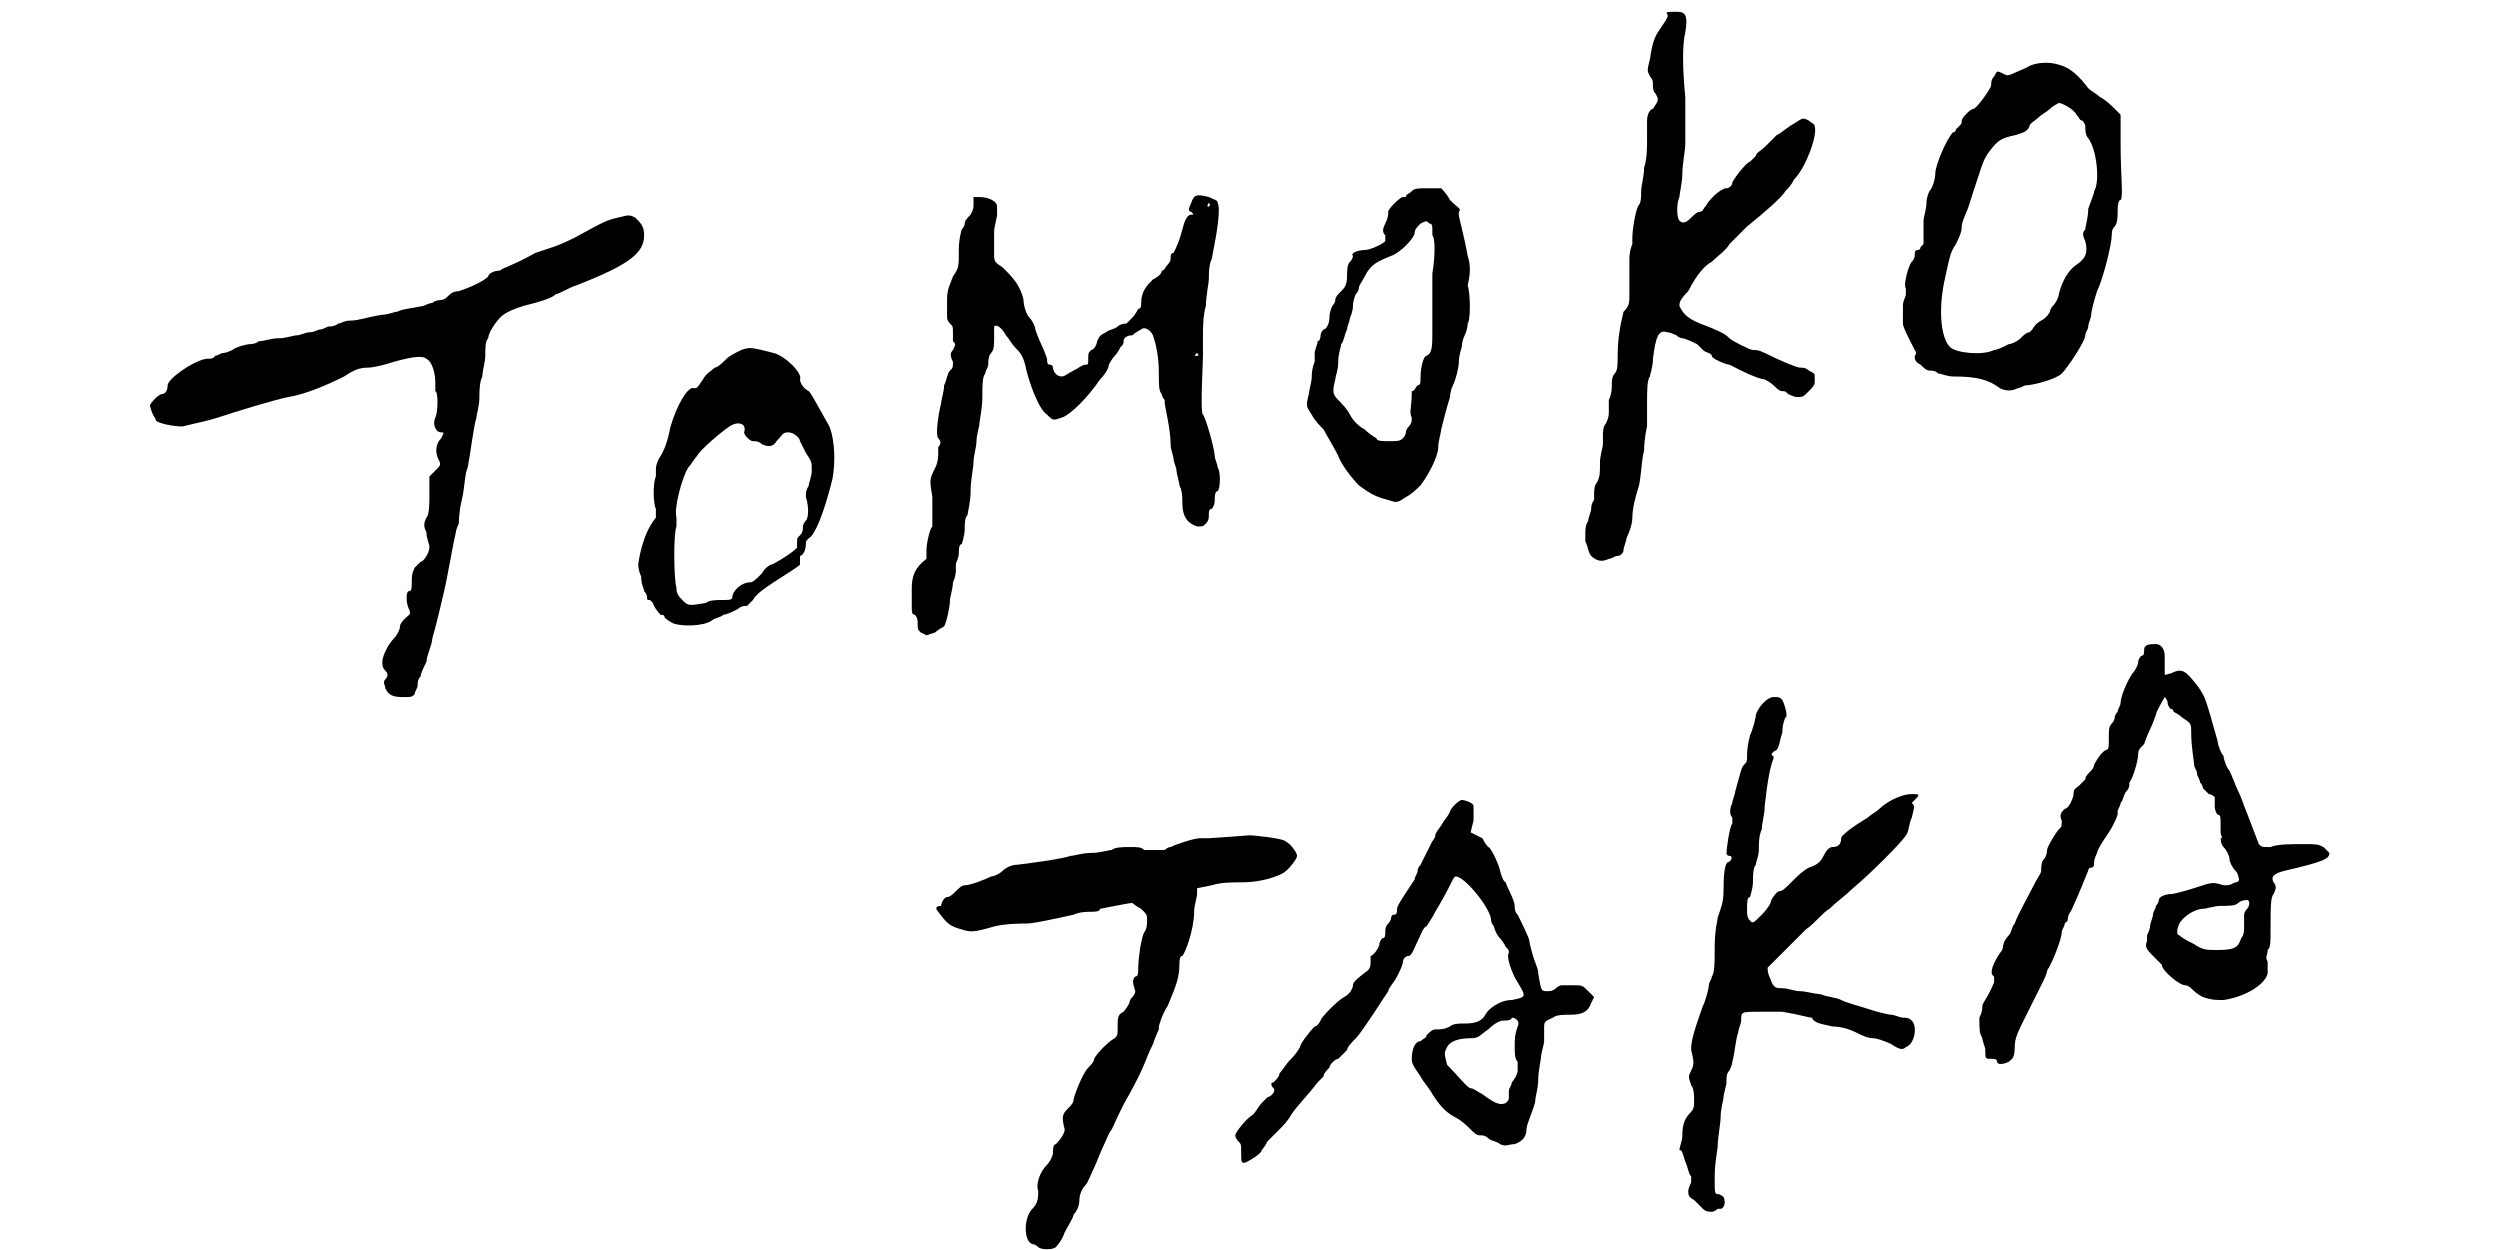
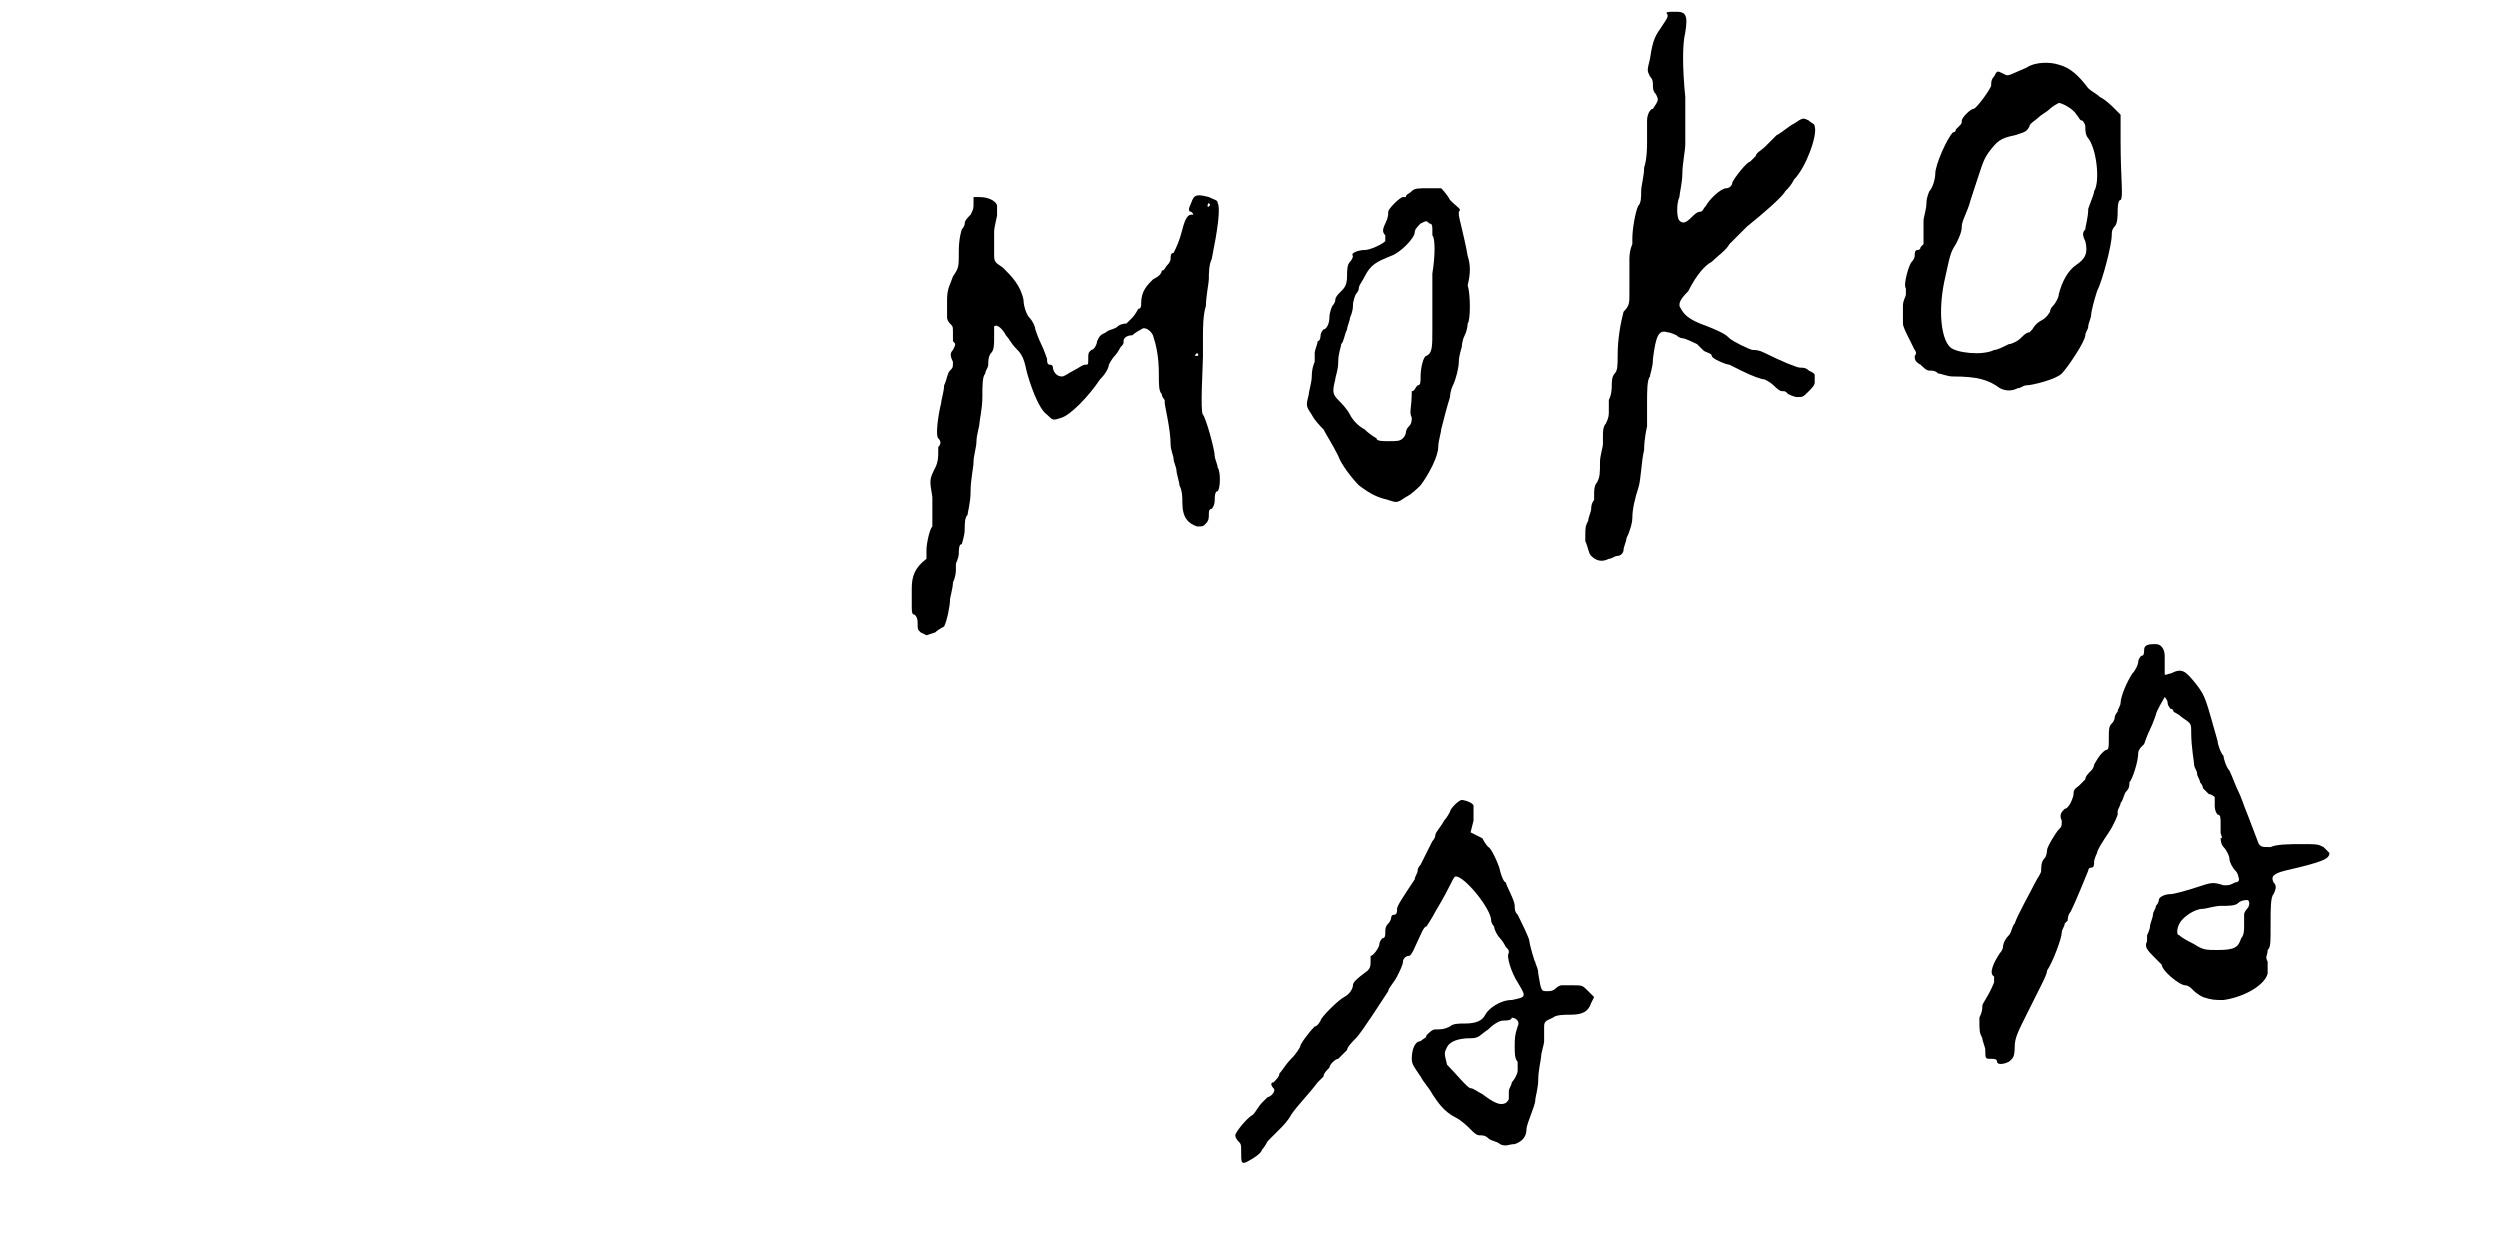
<svg xmlns="http://www.w3.org/2000/svg" version="1.1" id="レイヤー_1" x="0px" y="0px" viewBox="0 0 85 42.5" style="enable-background:new 0 0 85 42.5;" xml:space="preserve">
  <g>
-     <path d="M5.3,14.3c0.1,0.1,0.6,0.2,0.9,0.2c0.4-0.1,0.9-0.2,1.2-0.3c0.6-0.2,1.9-0.6,2.4-0.7c0.6-0.1,1.3-0.4,1.9-0.7   c0.3-0.2,0.5-0.3,0.8-0.3c0.2,0,0.6-0.1,0.9-0.2c0.7-0.2,1-0.2,1.1-0.1c0.2,0.1,0.3,0.5,0.3,0.8c0,0.2,0,0.3,0,0.3   c0.1,0,0.1,0.7,0,0.9c-0.1,0.2,0,0.5,0.2,0.5c0.1,0,0.1,0,0,0.2c-0.2,0.2-0.2,0.5-0.1,0.7c0.1,0.2,0.1,0.2-0.1,0.4l-0.2,0.2l0,0.6   c0,0.3,0,0.7-0.1,0.8c-0.1,0.2-0.1,0.3,0,0.5c0,0.2,0.1,0.4,0.1,0.5c0,0.2-0.2,0.5-0.3,0.5c0,0-0.1,0.1-0.2,0.2   c-0.1,0.2-0.1,0.3-0.1,0.5c0,0.2,0,0.3-0.1,0.3c-0.1,0-0.1,0.4,0,0.6c0.1,0.2,0,0.2-0.1,0.3c-0.1,0.1-0.2,0.2-0.2,0.3   c0,0.1-0.1,0.3-0.2,0.4c-0.2,0.2-0.4,0.6-0.4,0.8c0,0.1,0,0.2,0.1,0.3c0.1,0.1,0.1,0.2,0,0.3c-0.1,0.1,0,0.2,0,0.3   c0.1,0.2,0.2,0.3,0.6,0.3c0.3,0,0.3,0,0.4-0.1c0-0.1,0.1-0.2,0.1-0.3c0-0.1,0-0.2,0.1-0.3c0-0.1,0.1-0.3,0.2-0.5   c0-0.2,0.2-0.6,0.2-0.8c0.2-0.7,0.3-1.2,0.4-1.6c0.1-0.4,0.3-1.6,0.4-2c0-0.1,0.1-0.3,0.1-0.3c0,0,0-0.4,0.1-0.8s0.1-0.9,0.2-1.1   c0.1-0.5,0.2-1.4,0.3-1.7c0-0.1,0.1-0.4,0.1-0.7c0-0.2,0-0.5,0.1-0.7c0-0.2,0.1-0.5,0.1-0.7c0-0.3,0-0.5,0.1-0.6   c0-0.2,0.3-0.6,0.4-0.7c0.2-0.2,0.5-0.3,0.8-0.4c0.8-0.2,1-0.3,1.1-0.4c0.1,0,0.4-0.2,0.7-0.3c1.8-0.7,2.3-1.1,2.3-1.7   c0-0.3-0.1-0.4-0.3-0.6c-0.2-0.1-0.2-0.1-0.6,0c-0.4,0.1-0.4,0.1-1.5,0.7c-0.4,0.2-0.7,0.3-0.7,0.3c0,0-0.3,0.1-0.6,0.2   C17.5,9,17.1,9.1,17,9.2c-0.2,0-0.4,0.1-0.4,0.2c-0.2,0.2-0.7,0.4-1,0.5c-0.2,0-0.3,0.1-0.4,0.2c-0.1,0.1-0.2,0.1-0.2,0.1   s-0.2,0-0.3,0.1c-0.1,0-0.3,0.1-0.3,0.1c-0.5,0.1-0.7,0.1-0.9,0.2c-0.1,0-0.3,0.1-0.5,0.1c-0.6,0.1-0.8,0.2-1.1,0.2   c-0.2,0-0.3,0.1-0.4,0.1c0,0-0.1,0.1-0.3,0.1c-0.1,0-0.2,0.1-0.3,0.1c-0.1,0-0.2,0.1-0.4,0.1c-0.1,0-0.3,0.1-0.4,0.1   c-0.1,0-0.4,0.1-0.6,0.1c-0.3,0-0.5,0.1-0.7,0.1c-0.1,0.1-0.3,0.1-0.3,0.1c-0.1,0-0.5,0.1-0.6,0.2c0,0-0.2,0.1-0.3,0.1   c-0.1,0-0.2,0.1-0.3,0.1c0,0.1-0.2,0.1-0.3,0.1c-0.5,0.1-1.3,0.7-1.3,0.9c0,0.2-0.1,0.3-0.2,0.3c-0.1,0-0.4,0.3-0.4,0.4   C5.2,14.2,5.3,14.2,5.3,14.3z" />
-     <path d="M21.7,19.2c0,0,0,0.2,0.1,0.4c0,0.3,0.1,0.4,0.1,0.5c0.1,0.1,0.1,0.2,0.1,0.2c0,0.1,0,0.1,0.1,0.1c0,0,0.1,0.1,0.1,0.1   c0,0.1,0.3,0.5,0.3,0.4c0,0,0.1,0,0.1,0.1c0,0,0.1,0.1,0.3,0.2c0.3,0.1,1,0.1,1.3-0.1c0.1-0.1,0.3-0.1,0.4-0.2   c0.1,0,0.3-0.1,0.5-0.2c0.1-0.1,0.2-0.1,0.3-0.1c0,0,0.1-0.1,0.2-0.2c0.1-0.2,0.4-0.4,0.7-0.6c0.3-0.2,0.8-0.5,0.9-0.6   c0-0.1,0-0.2,0-0.2c0-0.1,0-0.1,0-0.1c0.1,0,0.2-0.2,0.2-0.4c0-0.1,0-0.1,0.1-0.2c0.2-0.1,0.5-0.8,0.8-2c0.1-0.5,0.1-1.3-0.1-1.8   c-0.4-0.7-0.6-1.1-0.7-1.2c-0.2-0.1-0.3-0.3-0.3-0.4c0.1-0.2-0.5-0.8-0.9-0.9c-0.8-0.2-0.8-0.2-1.1-0.1c-0.2,0.1-0.4,0.2-0.5,0.3   c-0.1,0.1-0.3,0.3-0.4,0.3c-0.1,0.1-0.3,0.2-0.4,0.4c-0.2,0.3-0.2,0.3-0.3,0.3c-0.2-0.1-0.6,0.6-0.8,1.3c-0.1,0.5-0.2,0.8-0.4,1.1   c-0.1,0.2-0.1,0.3-0.1,0.4c0,0,0,0.1,0,0.2c-0.1,0.2-0.1,0.9,0,1.1c0,0.1,0,0.2,0,0.3C21.8,18.2,21.7,19.2,21.7,19.2z M23,17.9   c0-0.1,0-0.3,0-0.3c-0.1-0.3,0.2-1.4,0.4-1.7c0.1-0.1,0.2-0.3,0.3-0.4c0.1-0.2,0.8-0.8,1.1-1c0.3-0.2,0.6-0.1,0.5,0.2   c0,0.1,0.2,0.3,0.3,0.3c0.1,0,0.2,0,0.3,0.1c0.2,0.1,0.4,0.1,0.5-0.1c0.2-0.2,0.2-0.3,0.4-0.3c0.2,0,0.4,0.2,0.4,0.3   c0,0,0.1,0.2,0.2,0.4c0.2,0.3,0.2,0.3,0.2,0.6c0,0.2-0.1,0.4-0.1,0.5c-0.1,0.2-0.1,0.2-0.1,0.4c0.1,0.3,0.1,0.7,0,0.8   c0,0-0.1,0.1-0.1,0.2c0,0.1,0,0.2-0.1,0.3c-0.1,0.1-0.1,0.1-0.1,0.2c0,0,0,0.1,0,0.2c0,0.1-0.8,0.6-0.9,0.6c0,0-0.2,0.1-0.3,0.3   c-0.2,0.2-0.3,0.3-0.4,0.3c-0.3,0-0.6,0.3-0.6,0.5c0,0.1-0.1,0.1-0.4,0.1c-0.1,0-0.4,0-0.5,0.1c-0.6,0.1-0.6,0.1-0.8-0.1   c-0.1-0.1-0.2-0.2-0.2-0.4C22.9,19.6,22.9,18.1,23,17.9z" />
    <path d="M31.1,20.9c0.1,0.1,0.1,0.2,0.1,0.3c0,0.2,0,0.2,0.1,0.3l0.2,0.1l0.3-0.1c0.1-0.1,0.3-0.2,0.3-0.2c0.1-0.2,0.2-0.7,0.2-0.9   c0-0.1,0.1-0.4,0.1-0.6c0.1-0.2,0.1-0.4,0.1-0.4c0,0,0-0.1,0-0.2c0-0.1,0.1-0.2,0.1-0.4c0-0.1,0-0.3,0.1-0.3c0,0,0.1-0.3,0.1-0.5   c0-0.2,0-0.4,0.1-0.5c0-0.1,0.1-0.4,0.1-0.8c0-0.4,0.1-0.8,0.1-1c0-0.2,0.1-0.5,0.1-0.7c0-0.2,0.1-0.5,0.1-0.6s0.1-0.5,0.1-0.9   c0-0.4,0-0.7,0.1-0.8c0-0.1,0.1-0.2,0.1-0.3s0-0.3,0.1-0.4c0.1-0.1,0.1-0.3,0.1-0.5c0-0.2,0-0.4,0-0.4c0.1-0.1,0.3,0.1,0.4,0.3   c0.1,0.1,0.2,0.3,0.3,0.4c0.2,0.2,0.3,0.3,0.4,0.8c0.1,0.4,0.4,1.3,0.7,1.5c0.2,0.2,0.2,0.2,0.5,0.1c0.3-0.1,0.9-0.7,1.3-1.3   c0.2-0.2,0.3-0.4,0.3-0.5c0,0,0.1-0.2,0.2-0.3c0.1-0.1,0.2-0.3,0.2-0.3c0.1-0.1,0.1-0.1,0.1-0.2c0-0.1,0.1-0.2,0.3-0.2   c0.1-0.1,0.3-0.2,0.3-0.2c0.1-0.1,0.3,0,0.4,0.2c0.1,0.3,0.2,0.7,0.2,1.3c0,0.4,0,0.6,0.1,0.7c0,0.1,0.1,0.2,0.1,0.2   c0,0,0,0.1,0,0.1c0,0.1,0.2,0.9,0.2,1.4c0,0.2,0.1,0.4,0.1,0.5c0,0.1,0.1,0.3,0.1,0.4c0,0.1,0.1,0.4,0.1,0.5   c0.1,0.2,0.1,0.4,0.1,0.6c0,0.5,0.2,0.7,0.5,0.8c0.2,0,0.2,0,0.3-0.1c0.1-0.1,0.1-0.2,0.1-0.3c0-0.1,0-0.2,0.1-0.2   c0,0,0.1-0.1,0.1-0.3c0-0.1,0-0.3,0.1-0.3c0.1-0.1,0.1-0.7,0-0.8c0-0.1-0.1-0.3-0.1-0.4c0-0.2-0.3-1.3-0.4-1.4c-0.1-0.1,0-1.7,0-2   c0-0.2,0-0.5,0-0.7c0-0.2,0-0.7,0.1-1c0-0.3,0.1-0.8,0.1-0.9c0-0.2,0-0.5,0.1-0.7c0.2-1,0.3-1.7,0.2-1.9c0-0.1-0.1-0.1-0.3-0.2   c-0.4-0.1-0.5-0.1-0.6,0.2c-0.1,0.2-0.1,0.3,0,0.3c0.1,0.1,0.1,0.1,0,0.1c-0.1,0-0.2,0.1-0.3,0.5c-0.1,0.4-0.2,0.6-0.3,0.8   c-0.1,0-0.1,0.1-0.1,0.2c0,0.1-0.1,0.2-0.1,0.2c-0.1,0.1-0.1,0.2-0.2,0.2c0,0.1-0.1,0.2-0.3,0.3c-0.2,0.2-0.4,0.4-0.4,0.8   c0,0.1,0,0.2-0.1,0.2c0,0-0.1,0.2-0.2,0.3c-0.1,0.1-0.2,0.2-0.2,0.2c0,0-0.2,0-0.3,0.1c-0.1,0.1-0.3,0.1-0.4,0.2   c-0.2,0.1-0.2,0.1-0.3,0.3c0,0.1-0.1,0.3-0.2,0.3c-0.1,0.1-0.1,0.1-0.1,0.3c0,0.2,0,0.2-0.1,0.2c-0.1,0-0.2,0.1-0.4,0.2   c-0.2,0.1-0.3,0.2-0.4,0.2c-0.2,0-0.3-0.2-0.3-0.3c0,0,0-0.1-0.1-0.1s-0.1-0.1-0.1-0.2c0,0-0.1-0.3-0.2-0.5   c-0.1-0.2-0.2-0.5-0.2-0.5c0-0.1-0.1-0.3-0.2-0.4c-0.1-0.1-0.2-0.4-0.2-0.6c-0.1-0.5-0.4-0.8-0.7-1.1c-0.3-0.2-0.3-0.2-0.3-0.5   c0-0.1,0-0.5,0-0.7s0.1-0.5,0.1-0.6c0-0.1,0-0.2,0-0.3c0-0.1-0.2-0.3-0.6-0.3l-0.2,0l0,0.2c0,0.2,0,0.2-0.1,0.4   c-0.1,0.1-0.2,0.2-0.2,0.3c0,0.1-0.1,0.2-0.1,0.2c0,0-0.1,0.3-0.1,0.7c0,0.6,0,0.6-0.2,0.9c-0.1,0.3-0.2,0.4-0.2,0.8   c0,0.3,0,0.5,0,0.5c0,0,0,0.1,0,0.1c0,0,0,0.1,0.1,0.2c0.1,0.1,0.1,0.1,0.1,0.3c0,0.2,0,0.2,0,0.3c0.1,0.1,0.1,0.1,0,0.3   c-0.1,0.1-0.1,0.2,0,0.4c0,0.2,0,0.2-0.1,0.3c-0.1,0.1-0.1,0.3-0.2,0.5c0,0.2-0.1,0.5-0.1,0.6c-0.1,0.4-0.2,1.1-0.1,1.2   c0.1,0.1,0.1,0.2,0,0.3c0,0.1,0,0.2,0,0.2c0,0.1,0,0.3-0.1,0.5c-0.2,0.4-0.2,0.4-0.1,1c0,0.7,0,0.9,0,1c-0.1,0.1-0.2,0.6-0.2,0.8   c0,0.1,0,0.2,0,0.3C31.1,19.3,31,19.6,31,20c0,0.2,0,0.5,0,0.6C31,20.8,31,20.9,31.1,20.9z M40.7,12C40.7,12,40.7,12,40.7,12   c0.1,0.1,0,0.1,0,0.1C40.6,12.1,40.6,12.1,40.7,12C40.6,12,40.6,12,40.7,12z M41.1,6.9C41.1,6.9,41.2,7,41.1,6.9   c0.1,0.1,0,0.1,0,0.1C41.1,7.1,41,7,41.1,6.9C41,7,41.1,6.9,41.1,6.9z" />
-     <path d="M31.9,31c0.3,0.4,0.4,0.5,0.8,0.6c0.3,0.1,0.4,0.1,1.1-0.1c0.4-0.1,0.9-0.1,1.1-0.1c0.2,0,0.7-0.1,1.6-0.3   c0.2-0.1,0.5-0.1,0.6-0.1c0.1,0,0.3,0,0.3-0.1c0,0,1-0.2,1.1-0.2c0,0,0.1,0.1,0.3,0.2c0.2,0.2,0.2,0.2,0.2,0.4c0,0.1,0,0.3-0.1,0.4   c-0.1,0.2-0.2,0.9-0.2,1.2c0,0.2,0,0.3-0.1,0.3c-0.1,0.1-0.1,0.2,0,0.5c0,0,0,0.1-0.1,0.2c-0.1,0.1-0.1,0.2-0.1,0.2   s-0.1,0.2-0.2,0.3C38,34.5,38,34.6,38,34.9c0,0.3,0,0.3-0.1,0.4c-0.2,0.1-0.6,0.5-0.7,0.7c0,0.1-0.1,0.2-0.2,0.3   c-0.2,0.2-0.5,1-0.5,1.1c0,0.1-0.1,0.2-0.2,0.3c-0.2,0.2-0.2,0.3-0.1,0.7c0,0.1-0.1,0.3-0.3,0.5c-0.1,0-0.1,0.2-0.1,0.3   c0,0.1-0.1,0.3-0.2,0.4c-0.2,0.2-0.4,0.6-0.3,0.9c0,0.2,0,0.4-0.2,0.6c-0.3,0.3-0.3,1.1,0,1.2c0.1,0,0.2,0.1,0.2,0.1   c0.1,0.1,0.5,0.1,0.6,0c0,0,0.2-0.2,0.3-0.5c0.1-0.2,0.3-0.5,0.3-0.6c0.1-0.1,0.2-0.3,0.2-0.5c0-0.2,0.1-0.4,0.2-0.5   c0.1-0.1,0.2-0.4,0.3-0.6c0.1-0.2,0.2-0.5,0.3-0.7c0.1-0.2,0.2-0.5,0.3-0.6c0.1-0.2,0.3-0.7,0.6-1.2c0.6-1.1,0.5-1.1,0.8-1.7   c0.1-0.3,0.2-0.5,0.2-0.5c0,0,0-0.1,0-0.1s0.1-0.4,0.3-0.7c0.3-0.7,0.4-1,0.4-1.4c0-0.1,0-0.3,0.1-0.3c0.1-0.1,0.4-0.9,0.4-1.5   c0-0.2,0.1-0.5,0.1-0.6l0-0.2l0.5-0.1c0.3-0.1,0.7-0.1,1-0.1c0.5,0,1-0.1,1.4-0.3c0.2-0.1,0.5-0.5,0.5-0.6c0-0.1-0.2-0.4-0.4-0.5   c-0.1-0.1-1.1-0.2-1.2-0.2c0,0-1.3,0.1-1.4,0.1c-0.1,0-0.1,0-0.1,0c0,0-0.1,0-0.2,0c-0.2,0-0.8,0.2-1,0.3c-0.1,0-0.2,0.1-0.2,0.1   c0,0-0.2,0-0.3,0c-0.2,0-0.3,0-0.4,0c-0.1-0.1-0.2-0.1-0.5-0.1c-0.2,0-0.5,0-0.6,0.1c-0.1,0-0.4,0.1-0.7,0.1   c-0.3,0-0.6,0.1-0.7,0.1c-0.3,0.1-1,0.2-1.8,0.3c-0.2,0-0.4,0.1-0.5,0.2c-0.1,0.1-0.3,0.2-0.4,0.2c-0.2,0.1-0.7,0.3-0.9,0.3   c-0.1,0-0.2,0.1-0.3,0.2c-0.1,0.1-0.2,0.2-0.3,0.2c-0.1,0-0.2,0.2-0.2,0.3C31.8,30.8,31.8,30.9,31.9,31z" />
    <path d="M42.1,38.8c0.1,0.1,0.1,0.1,0.1,0.4c0,0.3,0,0.4,0.2,0.3c0.2-0.1,0.5-0.3,0.5-0.4c0,0,0.1-0.1,0.2-0.3   c0.1-0.1,0.3-0.3,0.4-0.4c0.1-0.1,0.3-0.3,0.4-0.5c0.2-0.3,0.6-0.7,0.9-1.1c0.1-0.1,0.2-0.2,0.2-0.2c0-0.1,0.1-0.2,0.2-0.3   c0-0.1,0.2-0.3,0.3-0.3c0.1-0.1,0.2-0.2,0.3-0.3c0-0.1,0.2-0.3,0.3-0.4c0.2-0.2,0.9-1.3,1.1-1.6c0-0.1,0.2-0.3,0.3-0.5   c0.1-0.2,0.2-0.4,0.2-0.5c0-0.1,0.1-0.2,0.2-0.2s0.2-0.3,0.3-0.5c0.1-0.2,0.2-0.5,0.3-0.5c0,0,0.2-0.3,0.3-0.5   c0.6-1,0.6-1.2,0.7-1.2c0.3,0,1.2,1.1,1.2,1.5c0,0,0,0.1,0.1,0.2c0,0.1,0.1,0.3,0.2,0.4s0.2,0.3,0.2,0.3c0.1,0.1,0.1,0.1,0.1,0.2   c-0.1,0.1,0.1,0.7,0.3,1c0.3,0.5,0.3,0.5-0.2,0.6c-0.4,0-0.8,0.3-0.9,0.5c-0.1,0.2-0.3,0.3-0.7,0.3c-0.2,0-0.4,0-0.5,0.1   C49.1,35,49,35,48.8,35c-0.1,0-0.2,0.1-0.3,0.2c0,0.1-0.1,0.1-0.2,0.2c-0.2,0-0.3,0.3-0.3,0.6c0,0.2,0.1,0.3,0.3,0.6   c0.1,0.2,0.3,0.4,0.4,0.6c0.2,0.3,0.4,0.6,0.8,0.8c0.2,0.1,0.4,0.3,0.5,0.4c0.1,0.1,0.2,0.2,0.3,0.2s0.2,0,0.3,0.1   c0.1,0.1,0.3,0.1,0.4,0.2c0.2,0.1,0.3,0,0.5,0c0.3-0.1,0.4-0.3,0.4-0.5c0-0.2,0.3-0.8,0.3-1c0-0.1,0.1-0.4,0.1-0.7   c0-0.3,0.1-0.7,0.1-0.8c0-0.1,0.1-0.4,0.1-0.5c0-0.2,0-0.4,0-0.5c0-0.2,0.1-0.2,0.3-0.3c0.1-0.1,0.4-0.1,0.6-0.1   c0.4,0,0.6-0.1,0.7-0.4l0.1-0.2l-0.2-0.2c-0.2-0.2-0.2-0.2-0.5-0.2c-0.1,0-0.3,0-0.4,0c-0.1,0-0.2,0.1-0.2,0.1   c-0.1,0.1-0.2,0.1-0.3,0.1c-0.2,0-0.2,0-0.3-0.6c0-0.2-0.1-0.3-0.1-0.4C52.2,32.8,52,32.1,52,32c0-0.1-0.3-0.7-0.4-0.9   c-0.1-0.1-0.1-0.2-0.1-0.3c0-0.2-0.3-0.7-0.3-0.8c-0.1,0-0.2-0.4-0.2-0.4c0-0.1-0.3-0.8-0.4-0.8c0,0-0.1-0.1-0.2-0.3L50,28.3   l0.1-0.4c0-0.2,0-0.4,0-0.5c0-0.1-0.3-0.2-0.4-0.2c-0.1,0-0.4,0.3-0.4,0.4c0,0-0.1,0.2-0.2,0.3c-0.1,0.2-0.3,0.4-0.3,0.5   c0,0.1-0.1,0.2-0.1,0.2c0,0-0.1,0.2-0.2,0.4c-0.1,0.2-0.2,0.4-0.2,0.4c0,0-0.1,0.1-0.1,0.2c0,0.1-0.1,0.2-0.1,0.3   c-0.4,0.6-0.6,0.9-0.6,1c0,0.1,0,0.2-0.1,0.2c-0.1,0-0.1,0.1-0.1,0.1s0,0.1-0.1,0.2c-0.1,0.1-0.1,0.2-0.1,0.3s0,0.2-0.1,0.2   c0,0-0.1,0.1-0.1,0.2c0,0.1-0.2,0.4-0.3,0.4c0,0,0,0.1,0,0.2c0,0.1,0,0.2-0.1,0.3c-0.4,0.3-0.5,0.4-0.5,0.5c0,0.1-0.1,0.3-0.3,0.4   c-0.2,0.1-0.8,0.7-0.8,0.8c0,0-0.1,0.2-0.2,0.2c-0.2,0.2-0.5,0.6-0.5,0.7c0,0-0.1,0.2-0.3,0.4c-0.2,0.2-0.3,0.4-0.4,0.5   c0,0.1-0.1,0.2-0.2,0.3c-0.1,0-0.1,0.1,0,0.2c0.1,0.1-0.1,0.3-0.2,0.3c0,0-0.1,0.1-0.2,0.2c-0.1,0.1-0.2,0.3-0.3,0.4   C42.4,38,42,38.5,42,38.6C42,38.7,42.1,38.8,42.1,38.8z M49.2,35.6c0.1-0.2,0.4-0.3,0.8-0.3c0.3,0,0.3-0.1,0.6-0.3   c0.2-0.2,0.4-0.3,0.5-0.3c0.1,0,0.3,0,0.3-0.1c0.1,0,0.3,0.1,0.2,0.3c-0.1,0.3-0.1,0.4-0.1,0.7c0,0.2,0,0.4,0.1,0.5   c0,0.1,0,0.1,0,0.3c0,0.1-0.1,0.3-0.2,0.4c0,0.1-0.1,0.2-0.1,0.3c0,0,0,0.1,0,0.2c0,0.1,0,0.1-0.1,0.2c-0.2,0.1-0.4,0-0.8-0.3   c-0.2-0.1-0.3-0.2-0.4-0.2c-0.1,0-0.5-0.5-0.8-0.8C49.1,35.8,49.1,35.8,49.2,35.6z" />
    <path d="M44.6,14.1c0.1,0.2,0.3,0.4,0.4,0.5c0.1,0.2,0.3,0.5,0.5,0.9c0.1,0.3,0.5,0.8,0.7,1c0.4,0.3,0.6,0.4,1,0.5   c0.3,0.1,0.3,0.1,0.6-0.1c0.2-0.1,0.4-0.3,0.5-0.4c0.3-0.4,0.6-1,0.6-1.3c0-0.2,0.1-0.5,0.1-0.6c0.2-0.8,0.3-1.1,0.3-1.1   c0,0,0-0.2,0.1-0.4c0.1-0.2,0.2-0.6,0.2-0.8c0-0.2,0.1-0.5,0.1-0.5c0,0,0-0.2,0.1-0.4s0.1-0.4,0.1-0.4c0.1-0.1,0.1-1,0-1.3   C50,9.3,50,9,49.9,8.7c-0.1-0.6-0.3-1.3-0.3-1.4c0,0,0-0.1,0-0.1c0.1-0.1,0-0.1-0.3-0.4C49.2,6.6,49,6.4,49,6.4c0,0-0.2,0-0.4,0   c-0.4,0-0.5,0-0.6,0.1c-0.1,0.1-0.2,0.1-0.2,0.2c0,0-0.1,0-0.1,0c-0.1,0-0.5,0.4-0.5,0.5c0,0.1,0,0.2-0.1,0.4   c-0.1,0.2-0.1,0.3,0,0.4c0,0.1,0,0.1,0,0.2c-0.1,0.1-0.5,0.3-0.7,0.3S45.9,8.6,46,8.7c0,0,0,0.1-0.1,0.2c-0.1,0.1-0.1,0.3-0.1,0.5   c0,0.3-0.1,0.4-0.2,0.5c-0.1,0.1-0.2,0.2-0.2,0.3c0,0.1-0.1,0.2-0.1,0.2c0,0-0.1,0.2-0.1,0.4c0,0.2-0.1,0.4-0.2,0.4   c-0.1,0.1-0.1,0.2-0.1,0.2c0,0,0,0.2-0.1,0.2c0,0.1-0.1,0.3-0.1,0.4c0,0.1,0,0.3,0,0.3c0,0-0.1,0.2-0.1,0.5c0,0.2-0.1,0.5-0.1,0.6   C44.4,13.8,44.4,13.8,44.6,14.1z M45.4,12.9c0-0.1,0.1-0.3,0.1-0.6c0-0.3,0.1-0.5,0.1-0.6c0.1-0.1,0.1-0.3,0.2-0.5   c0-0.1,0.1-0.3,0.1-0.4c0,0,0.1-0.2,0.1-0.4c0-0.2,0.1-0.4,0.1-0.4c0,0,0.1-0.1,0.1-0.2s0.1-0.2,0.2-0.4c0.2-0.4,0.4-0.5,0.9-0.7   c0.3-0.1,0.8-0.6,0.8-0.8c0-0.1,0.1-0.2,0.2-0.3c0.2-0.1,0.2-0.1,0.3,0c0.1,0,0.1,0.1,0.1,0.2c0,0.1,0,0.1,0,0.2   c0.1,0.1,0.1,0.7,0,1.3c0,0.6,0,1,0,1.1c0,0,0,0.1,0,0.2c0,0.1,0,0.4,0,0.6c0,0.6,0,0.8-0.2,0.9c-0.1,0-0.2,0.4-0.2,0.7   c0,0.2,0,0.3-0.1,0.3c-0.1,0.1-0.1,0.2-0.2,0.2C48,13.9,47.9,14,48,14.2c0,0.1,0,0.2-0.1,0.3c-0.1,0.1-0.1,0.2-0.1,0.2   c0,0,0,0.1-0.1,0.2C47.6,15,47.5,15,47.2,15c-0.2,0-0.4,0-0.4-0.1c0,0-0.2-0.1-0.4-0.3c-0.2-0.1-0.4-0.3-0.5-0.5   c-0.1-0.2-0.3-0.4-0.4-0.5C45.3,13.4,45.3,13.3,45.4,12.9z" />
    <path d="M53.9,18.4c0.1,0.2,0.1,0.4,0.2,0.5c0.2,0.2,0.4,0.2,0.6,0.1c0.1,0,0.2-0.1,0.3-0.1c0.1,0,0.2-0.1,0.2-0.2   c0-0.1,0.1-0.3,0.1-0.4c0.1-0.2,0.2-0.5,0.2-0.7c0-0.3,0.1-0.7,0.2-1c0.1-0.3,0.1-0.9,0.2-1.3c0-0.4,0.1-0.8,0.1-0.8   c0,0,0-0.4,0-0.8c0-0.4,0-0.8,0.1-0.9c0-0.1,0.1-0.3,0.1-0.6c0.1-0.8,0.2-1,0.5-0.9c0.1,0,0.3,0.1,0.3,0.1c0.1,0.1,0.2,0.1,0.2,0.1   c0.1,0,0.5,0.2,0.5,0.2c0,0,0.1,0.1,0.2,0.2c0.1,0.1,0.3,0.1,0.3,0.2c0,0.1,0.5,0.3,0.6,0.3c0,0,0.2,0.1,0.4,0.2   c0.4,0.2,0.7,0.3,0.8,0.3c0,0,0.2,0.1,0.3,0.2c0.1,0.1,0.2,0.2,0.3,0.2c0.1,0,0.1,0,0.2,0.1c0,0,0.2,0.1,0.3,0.1   c0.2,0,0.2,0,0.4-0.2c0.1-0.1,0.2-0.2,0.2-0.3c0,0,0-0.1,0-0.2c0-0.1,0-0.1-0.2-0.2c-0.1-0.1-0.2-0.1-0.3-0.1   c-0.1,0-0.6-0.2-1.2-0.5c-0.2-0.1-0.3-0.1-0.4-0.1c-0.1,0-0.7-0.3-0.8-0.4c-0.1-0.1-0.2-0.2-1-0.5c-0.5-0.2-0.6-0.4-0.7-0.6   c0-0.1,0-0.2,0.3-0.5C57.7,9.3,58,9,58.2,8.9c0.2-0.2,0.5-0.4,0.6-0.6c0.1-0.1,0.4-0.4,0.6-0.6c0.5-0.4,1.2-1,1.3-1.2   c0.1-0.1,0.2-0.2,0.3-0.4c0.4-0.4,0.8-1.5,0.7-1.8c0-0.1-0.1-0.1-0.2-0.2c-0.2-0.1-0.2-0.1-0.5,0.1c-0.2,0.1-0.4,0.3-0.6,0.4   C60.3,4.7,60.1,4.9,60,5c-0.1,0.1-0.3,0.2-0.3,0.3c-0.1,0.1-0.2,0.2-0.2,0.2c-0.1,0-0.5,0.5-0.6,0.7c0,0.1-0.1,0.2-0.2,0.2   c-0.2,0-0.6,0.4-0.7,0.6c-0.1,0.1-0.1,0.2-0.2,0.2c-0.1,0-0.2,0.1-0.3,0.2c-0.2,0.2-0.3,0.2-0.4,0.1c-0.1-0.1-0.1-0.6,0-0.8   c0-0.1,0.1-0.5,0.1-0.8s0.1-0.8,0.1-1c0-0.2,0-0.4,0-0.5c0-0.1,0-0.3,0-0.5c0-0.2,0-0.5,0-0.6c-0.1-1-0.1-1.8,0-2.2   c0.1-0.6,0-0.7-0.3-0.7c-0.3,0-0.4,0-0.3,0.1c0,0.1,0,0.1-0.2,0.4c-0.2,0.3-0.3,0.4-0.4,1.1c-0.1,0.4-0.1,0.4,0,0.6   c0.1,0.1,0.1,0.2,0.1,0.3c0,0.1,0,0.2,0.1,0.3c0.1,0.2,0.1,0.2-0.1,0.5C56.1,3.7,56,3.9,56,4.1c0,0.2,0,0.5,0,0.7   c0,0.2,0,0.6-0.1,0.9c0,0.3-0.1,0.6-0.1,0.8c0,0.2,0,0.4-0.1,0.5c-0.1,0.2-0.2,0.8-0.2,1.1c0,0.1,0,0.2,0,0.2c0,0-0.1,0.2-0.1,0.5   c0,0.2,0,0.5,0,0.6c0,0.1,0,0.4,0,0.6c0,0.3,0,0.4-0.2,0.6C55.1,11,55,11.5,55,12.1c0,0.3,0,0.5-0.1,0.6c-0.1,0.1-0.1,0.3-0.1,0.4   c0,0.1,0,0.3-0.1,0.5c0,0.1,0,0.3,0,0.4c0,0.1,0,0.2-0.1,0.4c-0.1,0.1-0.1,0.3-0.1,0.4c0,0.1,0,0.2,0,0.3c0,0.1-0.1,0.4-0.1,0.6   c0,0.4,0,0.5-0.1,0.7c-0.1,0.1-0.1,0.3-0.1,0.4c0,0.1,0,0.2,0,0.2c0,0-0.1,0.1-0.1,0.3c0,0.1-0.1,0.3-0.1,0.4   C53.9,17.9,53.9,17.9,53.9,18.4z" />
-     <path d="M57.3,39.5c0.1,0.2,0.1,0.4,0.2,0.5c0,0,0,0.1,0,0.2c0,0-0.1,0.2-0.1,0.3c0,0.1,0,0.2,0.2,0.3c0.1,0.1,0.2,0.2,0.3,0.3   c0.1,0.1,0.2,0.1,0.3,0.1c0.1,0,0.2-0.1,0.2-0.1c0,0,0.1,0,0.1,0c0.1,0,0.2-0.2,0.1-0.4c0,0-0.1-0.1-0.2-0.1   c-0.1,0-0.1-0.1-0.1-0.4c0-0.5,0-0.5,0.1-1.2c0-0.3,0.1-0.8,0.1-1c0-0.3,0.1-0.6,0.1-0.7c0-0.1,0.1-0.4,0.1-0.5   c0-0.2,0-0.3,0.1-0.4c0,0,0.1-0.2,0.1-0.3c0.1-0.4,0.1-0.7,0.2-1c0-0.1,0.1-0.3,0.1-0.4c0-0.3,0-0.3,0.6-0.3c0.3,0,0.7,0,0.8,0   c0.6,0.1,0.9,0.2,1,0.2c0.1,0.2,0.3,0.2,0.7,0.3c0.3,0,0.6,0.1,0.8,0.2c0.2,0.1,0.4,0.2,0.6,0.2c0.1,0,0.4,0.1,0.6,0.2   c0.3,0.2,0.4,0.2,0.5,0.1c0.3-0.1,0.4-0.7,0.2-0.9c-0.1-0.1-0.2-0.1-0.3-0.1c-0.1,0-0.3-0.1-0.4-0.1c-0.1,0-0.5-0.1-0.8-0.2   c-0.3-0.1-0.7-0.2-0.9-0.3s-0.5-0.1-0.7-0.2c-0.2,0-0.5-0.1-0.7-0.1c-0.2,0-0.4-0.1-0.6-0.1c-0.2,0-0.3,0-0.4-0.3   c-0.1-0.2-0.1-0.3-0.1-0.4c0.1-0.1,0.6-0.6,1.3-1.3c0.3-0.2,0.6-0.6,0.8-0.7c0.2-0.2,0.6-0.5,0.8-0.7c0.6-0.5,1.7-1.6,1.8-1.8   c0.1-0.1,0.1-0.4,0.2-0.6c0.1-0.4,0.1-0.4,0-0.5C65.3,27,65.3,27,65,27c-0.4,0-0.9,0.3-1.1,0.5c-0.1,0.1-0.3,0.2-0.4,0.3   c-0.5,0.3-0.9,0.6-0.9,0.7c0,0.2-0.1,0.3-0.3,0.3c-0.1,0-0.2,0.1-0.3,0.3c-0.1,0.2-0.2,0.3-0.5,0.4c-0.2,0.1-0.4,0.3-0.6,0.5   c-0.2,0.2-0.3,0.3-0.4,0.3c-0.1,0-0.3,0.3-0.3,0.4c0,0-0.1,0.2-0.3,0.4c-0.3,0.3-0.3,0.3-0.4,0.2c-0.1-0.1-0.1-0.2-0.1-0.4   c0-0.2,0-0.4,0.1-0.4c0,0,0.1-0.3,0.1-0.5c0-0.2,0-0.5,0.1-0.6c0-0.1,0.1-0.3,0.1-0.5c0-0.2,0-0.5,0.1-0.7c0-0.2,0.1-0.5,0.1-0.8   c0.1-0.9,0.2-1.4,0.3-1.6c0-0.1,0-0.1,0-0.1c-0.1,0-0.1-0.1,0.1-0.2c0.1-0.1,0.1-0.3,0.2-0.6c0-0.3,0.1-0.5,0.1-0.5   c0.1,0,0-0.4-0.1-0.6c-0.1-0.1-0.1-0.1-0.3-0.1c-0.2,0-0.5,0.3-0.6,0.6c0,0.1-0.1,0.5-0.2,0.7c-0.1,0.4-0.1,0.6-0.1,0.7   c0,0.2,0,0.2-0.1,0.3c-0.1,0.1-0.1,0.2-0.3,0.9c0,0.1-0.1,0.3-0.1,0.4c-0.1,0.2-0.1,0.4,0,0.5c0,0,0,0.1,0,0.2   c-0.1,0.1-0.2,0.9-0.2,1c0,0.1,0.1,0.1,0.1,0.1c0.1,0,0.1,0.1,0,0.2c-0.1,0-0.2,0.1-0.2,1c0,0.4-0.1,0.6-0.2,0.9   c0,0.1-0.1,0.4-0.1,1c0,0.5,0,0.9-0.1,1c0,0.1-0.1,0.2-0.1,0.3c0,0.1-0.1,0.5-0.2,0.7c-0.4,1.1-0.4,1.3-0.4,1.5   c0.1,0.4,0.1,0.5,0,0.7c-0.1,0.2-0.1,0.2,0,0.5c0.1,0.1,0.1,0.4,0.1,0.5c0,0.2,0,0.3-0.1,0.4c-0.2,0.2-0.3,0.4-0.3,0.8   c0,0.2-0.1,0.4-0.1,0.5C57.2,39.1,57.2,39.2,57.3,39.5z" />
    <path d="M64.7,11c0,0.1,0.1,0.3,0.2,0.5c0.1,0.2,0.2,0.4,0.2,0.4c0,0,0.1,0.1,0,0.2c0,0.1,0,0.2,0.2,0.3c0.1,0.1,0.2,0.2,0.3,0.2   c0.1,0,0.2,0,0.3,0.1c0.1,0,0.3,0.1,0.5,0.1c0.8,0,1.2,0.1,1.6,0.4c0.2,0.1,0.4,0.1,0.6,0c0.1,0,0.2-0.1,0.3-0.1   c0.2,0,1-0.2,1.2-0.4c0.2-0.2,0.8-1.1,0.8-1.3c0-0.1,0.1-0.2,0.1-0.3c0-0.1,0.1-0.3,0.1-0.4s0.1-0.5,0.2-0.8   c0.2-0.4,0.5-1.6,0.5-1.9c0-0.1,0-0.2,0.1-0.3c0.1-0.1,0.1-0.4,0.1-0.5s0-0.4,0.1-0.4c0.1-0.1,0-0.7,0-2l0-0.9l-0.2-0.2   c-0.1-0.1-0.3-0.3-0.5-0.4C71.3,3.2,71.1,3.1,71,3c-0.3-0.4-0.6-0.7-1-0.8c-0.3-0.1-0.8-0.1-1.1,0.1c-0.7,0.3-0.6,0.3-0.8,0.2   c-0.2-0.1-0.2-0.1-0.3,0.1c-0.1,0.1-0.1,0.2-0.1,0.3c0,0.1-0.5,0.8-0.6,0.8c-0.1,0-0.4,0.3-0.4,0.4c0,0.1,0,0.1-0.1,0.2   c0,0-0.1,0.1-0.1,0.1c0,0,0,0.1-0.1,0.1c-0.2,0.2-0.6,1.1-0.6,1.4c0,0.2-0.1,0.5-0.2,0.6c0,0-0.1,0.2-0.1,0.4   c0,0.2-0.1,0.5-0.1,0.6c0,0.2,0,0.4,0,0.5c0,0.1,0,0.2,0,0.3c0,0-0.1,0.1-0.1,0.1c0,0,0,0.1-0.1,0.1s-0.1,0.1-0.1,0.2   c0,0,0,0.1-0.1,0.2c-0.1,0.1-0.3,0.8-0.2,0.9c0,0.1,0,0.1,0,0.2c0,0.1-0.1,0.2-0.1,0.4c0,0.1,0,0.3,0,0.4   C64.7,10.8,64.7,11,64.7,11z M66.1,9.6c0.2-0.9,0.2-1,0.4-1.3c0.1-0.2,0.2-0.4,0.2-0.6c0-0.2,0.2-0.5,0.3-0.9   c0.4-1.2,0.4-1.3,0.6-1.6c0.3-0.4,0.4-0.5,0.9-0.6c0.3-0.1,0.4-0.1,0.5-0.3c0-0.1,0.2-0.2,0.3-0.3c0.1-0.1,0.3-0.2,0.4-0.3   c0.1-0.1,0.3-0.2,0.3-0.2c0.1,0,0.5,0.2,0.6,0.4c0.1,0.1,0.1,0.2,0.2,0.2c0,0,0.1,0.1,0.1,0.2c0,0.1,0,0.3,0.1,0.4   c0.3,0.4,0.4,1.5,0.2,1.8c0,0.1-0.1,0.3-0.2,0.6c0,0.3-0.1,0.6-0.1,0.7c-0.1,0.1-0.1,0.2,0,0.4c0.1,0.4,0,0.6-0.3,0.8   C70.3,9.2,70.1,9.6,70,10c0,0.1-0.1,0.3-0.2,0.4c-0.1,0.1-0.1,0.2-0.1,0.2s-0.1,0.2-0.3,0.3c-0.2,0.1-0.3,0.3-0.3,0.3   s-0.1,0.1-0.1,0.1c-0.1,0-0.2,0.1-0.3,0.2c-0.1,0.1-0.3,0.2-0.4,0.2c-0.2,0.1-0.4,0.2-0.5,0.2c-0.4,0.2-1.3,0.1-1.5-0.1   C66,11.5,65.9,10.6,66.1,9.6z" />
    <path d="M67.4,35.3c0,0.1,0.1,0.3,0.1,0.4c0,0.3,0,0.3,0.2,0.3c0.1,0,0.2,0,0.2,0.1c0,0.1,0.2,0.1,0.4,0c0.1-0.1,0.2-0.1,0.2-0.5   c0-0.3,0.1-0.5,0.4-1.1c0.2-0.4,0.4-0.8,0.5-1c0.1-0.2,0.2-0.4,0.2-0.5c0.2-0.3,0.5-1.1,0.5-1.3c0-0.1,0.1-0.2,0.1-0.3   c0,0,0.1-0.1,0.1-0.1c0,0,0-0.2,0.1-0.3c0.2-0.4,0.6-1.4,0.6-1.4c0,0,0-0.1,0.1-0.1s0.1-0.1,0.1-0.2c0-0.1,0.1-0.3,0.1-0.3   c0-0.1,0.2-0.4,0.4-0.7c0.2-0.3,0.3-0.6,0.3-0.6c0,0,0,0,0-0.1c0-0.1,0.1-0.2,0.1-0.3c0.1-0.1,0.1-0.3,0.2-0.4s0.1-0.2,0.1-0.3   c0.1-0.1,0.3-0.7,0.3-1c0-0.1,0.1-0.2,0.1-0.2c0,0,0.1-0.1,0.1-0.1c0,0,0.1-0.3,0.2-0.5c0.1-0.2,0.2-0.5,0.2-0.5   c0-0.1,0.3-0.6,0.3-0.6c0,0,0.1,0.1,0.1,0.2c0,0.1,0.1,0.2,0.1,0.2c0.1,0,0.1,0.1,0.1,0.1s0.2,0.1,0.3,0.2c0.3,0.2,0.3,0.2,0.3,0.5   c0,0.5,0.1,1,0.1,1.1c0,0.1,0.1,0.2,0.1,0.3c0,0.1,0.1,0.2,0.1,0.3c0.1,0.1,0.1,0.2,0.1,0.2s0.1,0.1,0.2,0.2c0.1,0,0.2,0.1,0.2,0.1   c0,0,0,0.1,0,0.3c0,0.2,0.1,0.3,0.1,0.3c0.1,0,0.1,0.1,0.1,0.3c0,0.1,0,0.3,0,0.3c0,0.1,0.1,0.2,0,0.2c0,0,0,0.2,0.1,0.3   c0.1,0.1,0.2,0.3,0.2,0.4c0,0.1,0.1,0.3,0.2,0.4c0.1,0.1,0.1,0.2,0.1,0.2S76.2,30,76,30c-0.2,0.1-0.2,0.1-0.4,0.1   c-0.3-0.1-0.4-0.1-0.7,0c-0.6,0.2-1,0.3-1.1,0.3c-0.2,0-0.4,0.1-0.4,0.2c0,0,0,0.1-0.1,0.2c0,0.1-0.1,0.2-0.1,0.3   c0,0.1-0.1,0.3-0.1,0.4c0,0.1-0.1,0.3-0.1,0.3c0,0,0,0.1,0,0.2c-0.1,0.2,0,0.3,0.3,0.6c0.1,0.1,0.2,0.2,0.2,0.2   c0,0.2,0.6,0.7,0.8,0.7c0,0,0.1,0,0.2,0.1c0.1,0.1,0.2,0.2,0.4,0.3c0.3,0.1,0.4,0.1,0.7,0.1c0.7-0.1,1.4-0.5,1.5-0.9   c0-0.1,0-0.3,0-0.4c-0.1-0.2,0-0.2,0-0.4c0.1-0.1,0.1-0.2,0.1-0.9c0-0.5,0-0.9,0.1-1c0.1-0.2,0.1-0.3,0-0.4c-0.1-0.2,0-0.3,0.4-0.4   c1.3-0.3,1.5-0.4,1.5-0.6c0,0-0.1-0.1-0.2-0.2c-0.2-0.1-0.2-0.1-0.8-0.1c-0.3,0-0.8,0-1,0.1c-0.3,0-0.3,0-0.4-0.1   c-0.3-0.8-0.5-1.3-0.5-1.3c0,0-0.1-0.3-0.2-0.5s-0.2-0.5-0.3-0.7c-0.1-0.1-0.2-0.4-0.2-0.5c-0.1-0.1-0.2-0.4-0.2-0.5   c-0.4-1.4-0.4-1.5-0.7-1.9c-0.4-0.5-0.5-0.6-0.9-0.4c-0.1,0-0.2,0.1-0.2,0c0,0,0-0.4,0-0.6c0-0.2-0.1-0.4-0.3-0.4   c-0.2,0-0.4,0-0.4,0.2c0,0.1,0,0.2-0.1,0.2c0,0-0.1,0.1-0.1,0.2s-0.1,0.3-0.2,0.4c-0.2,0.3-0.4,0.8-0.4,1c0,0.1-0.1,0.2-0.1,0.3   c-0.1,0.1-0.1,0.2-0.1,0.2c0,0,0,0.1-0.1,0.2c-0.1,0.1-0.1,0.2-0.1,0.5c0,0.3,0,0.4-0.1,0.4c-0.2,0.1-0.4,0.5-0.4,0.5   c0,0,0,0.1-0.1,0.2c-0.1,0.1-0.2,0.2-0.2,0.3c0,0-0.1,0.1-0.2,0.2c-0.1,0.1-0.2,0.1-0.2,0.3c0,0.1-0.1,0.3-0.1,0.3   s-0.1,0.2-0.2,0.2c-0.1,0.1-0.2,0.2-0.1,0.4c0,0.2,0,0.2-0.1,0.3c-0.1,0.1-0.4,0.6-0.4,0.7c0,0,0,0.2-0.1,0.3   c-0.1,0.1-0.1,0.3-0.1,0.4s-0.1,0.2-0.2,0.4c-0.2,0.4-0.6,1.1-0.7,1.4c-0.1,0.1-0.1,0.3-0.2,0.4c-0.2,0.2-0.2,0.4-0.2,0.4   c0,0,0,0.1-0.1,0.2c-0.2,0.3-0.4,0.7-0.2,0.8c0,0,0,0.1,0,0.2c-0.2,0.5-0.4,0.7-0.4,0.8c0,0.1,0,0.2-0.1,0.4   C67.3,35.1,67.3,35.1,67.4,35.3z M74.1,31.4c0.1-0.2,0.5-0.5,0.8-0.5c0.1,0,0.4-0.1,0.6-0.1c0.3,0,0.5,0,0.6-0.1   c0.1-0.1,0.3-0.1,0.3-0.1c0.1,0,0.1,0.2,0,0.3c0,0-0.1,0.1-0.1,0.2c0,0.1,0,0.2,0,0.2c0,0,0,0.1,0,0.2c0,0.1,0,0.3-0.1,0.4   c-0.1,0.3-0.2,0.4-0.8,0.4c-0.4,0-0.5,0-0.8-0.2c-0.2-0.1-0.4-0.2-0.5-0.3C74,31.8,74,31.6,74.1,31.4z" />
  </g>
</svg>